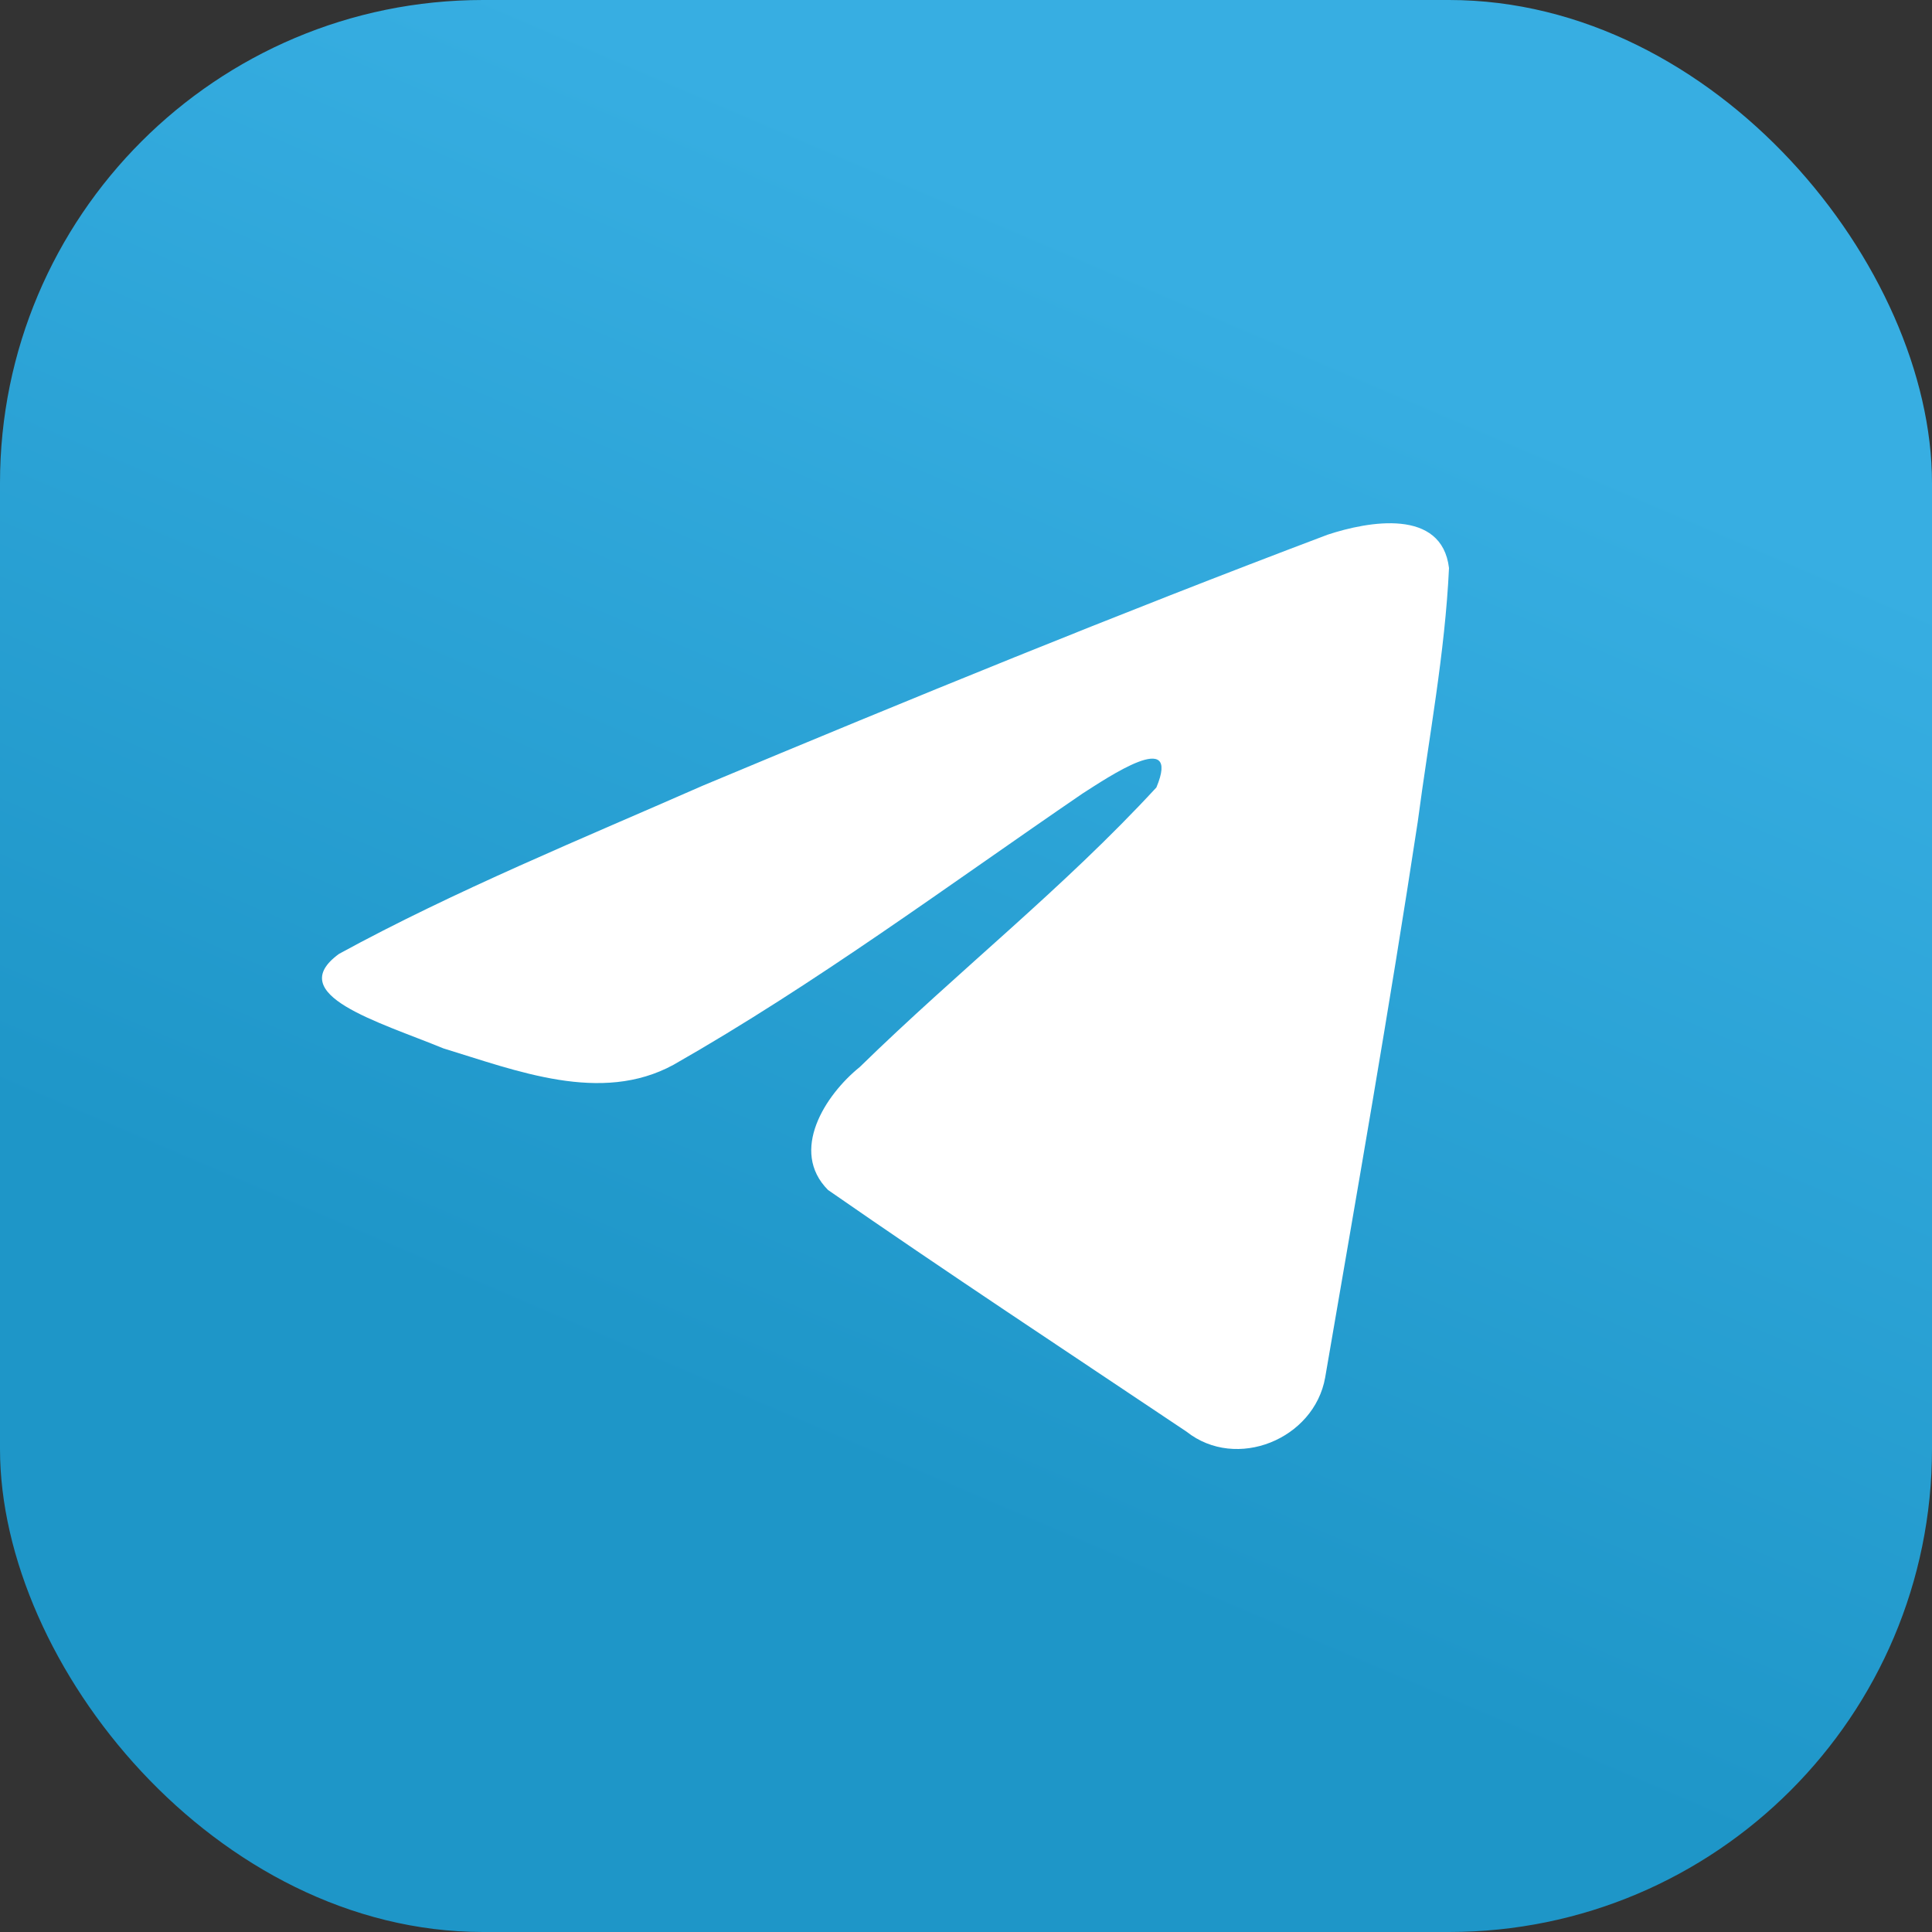
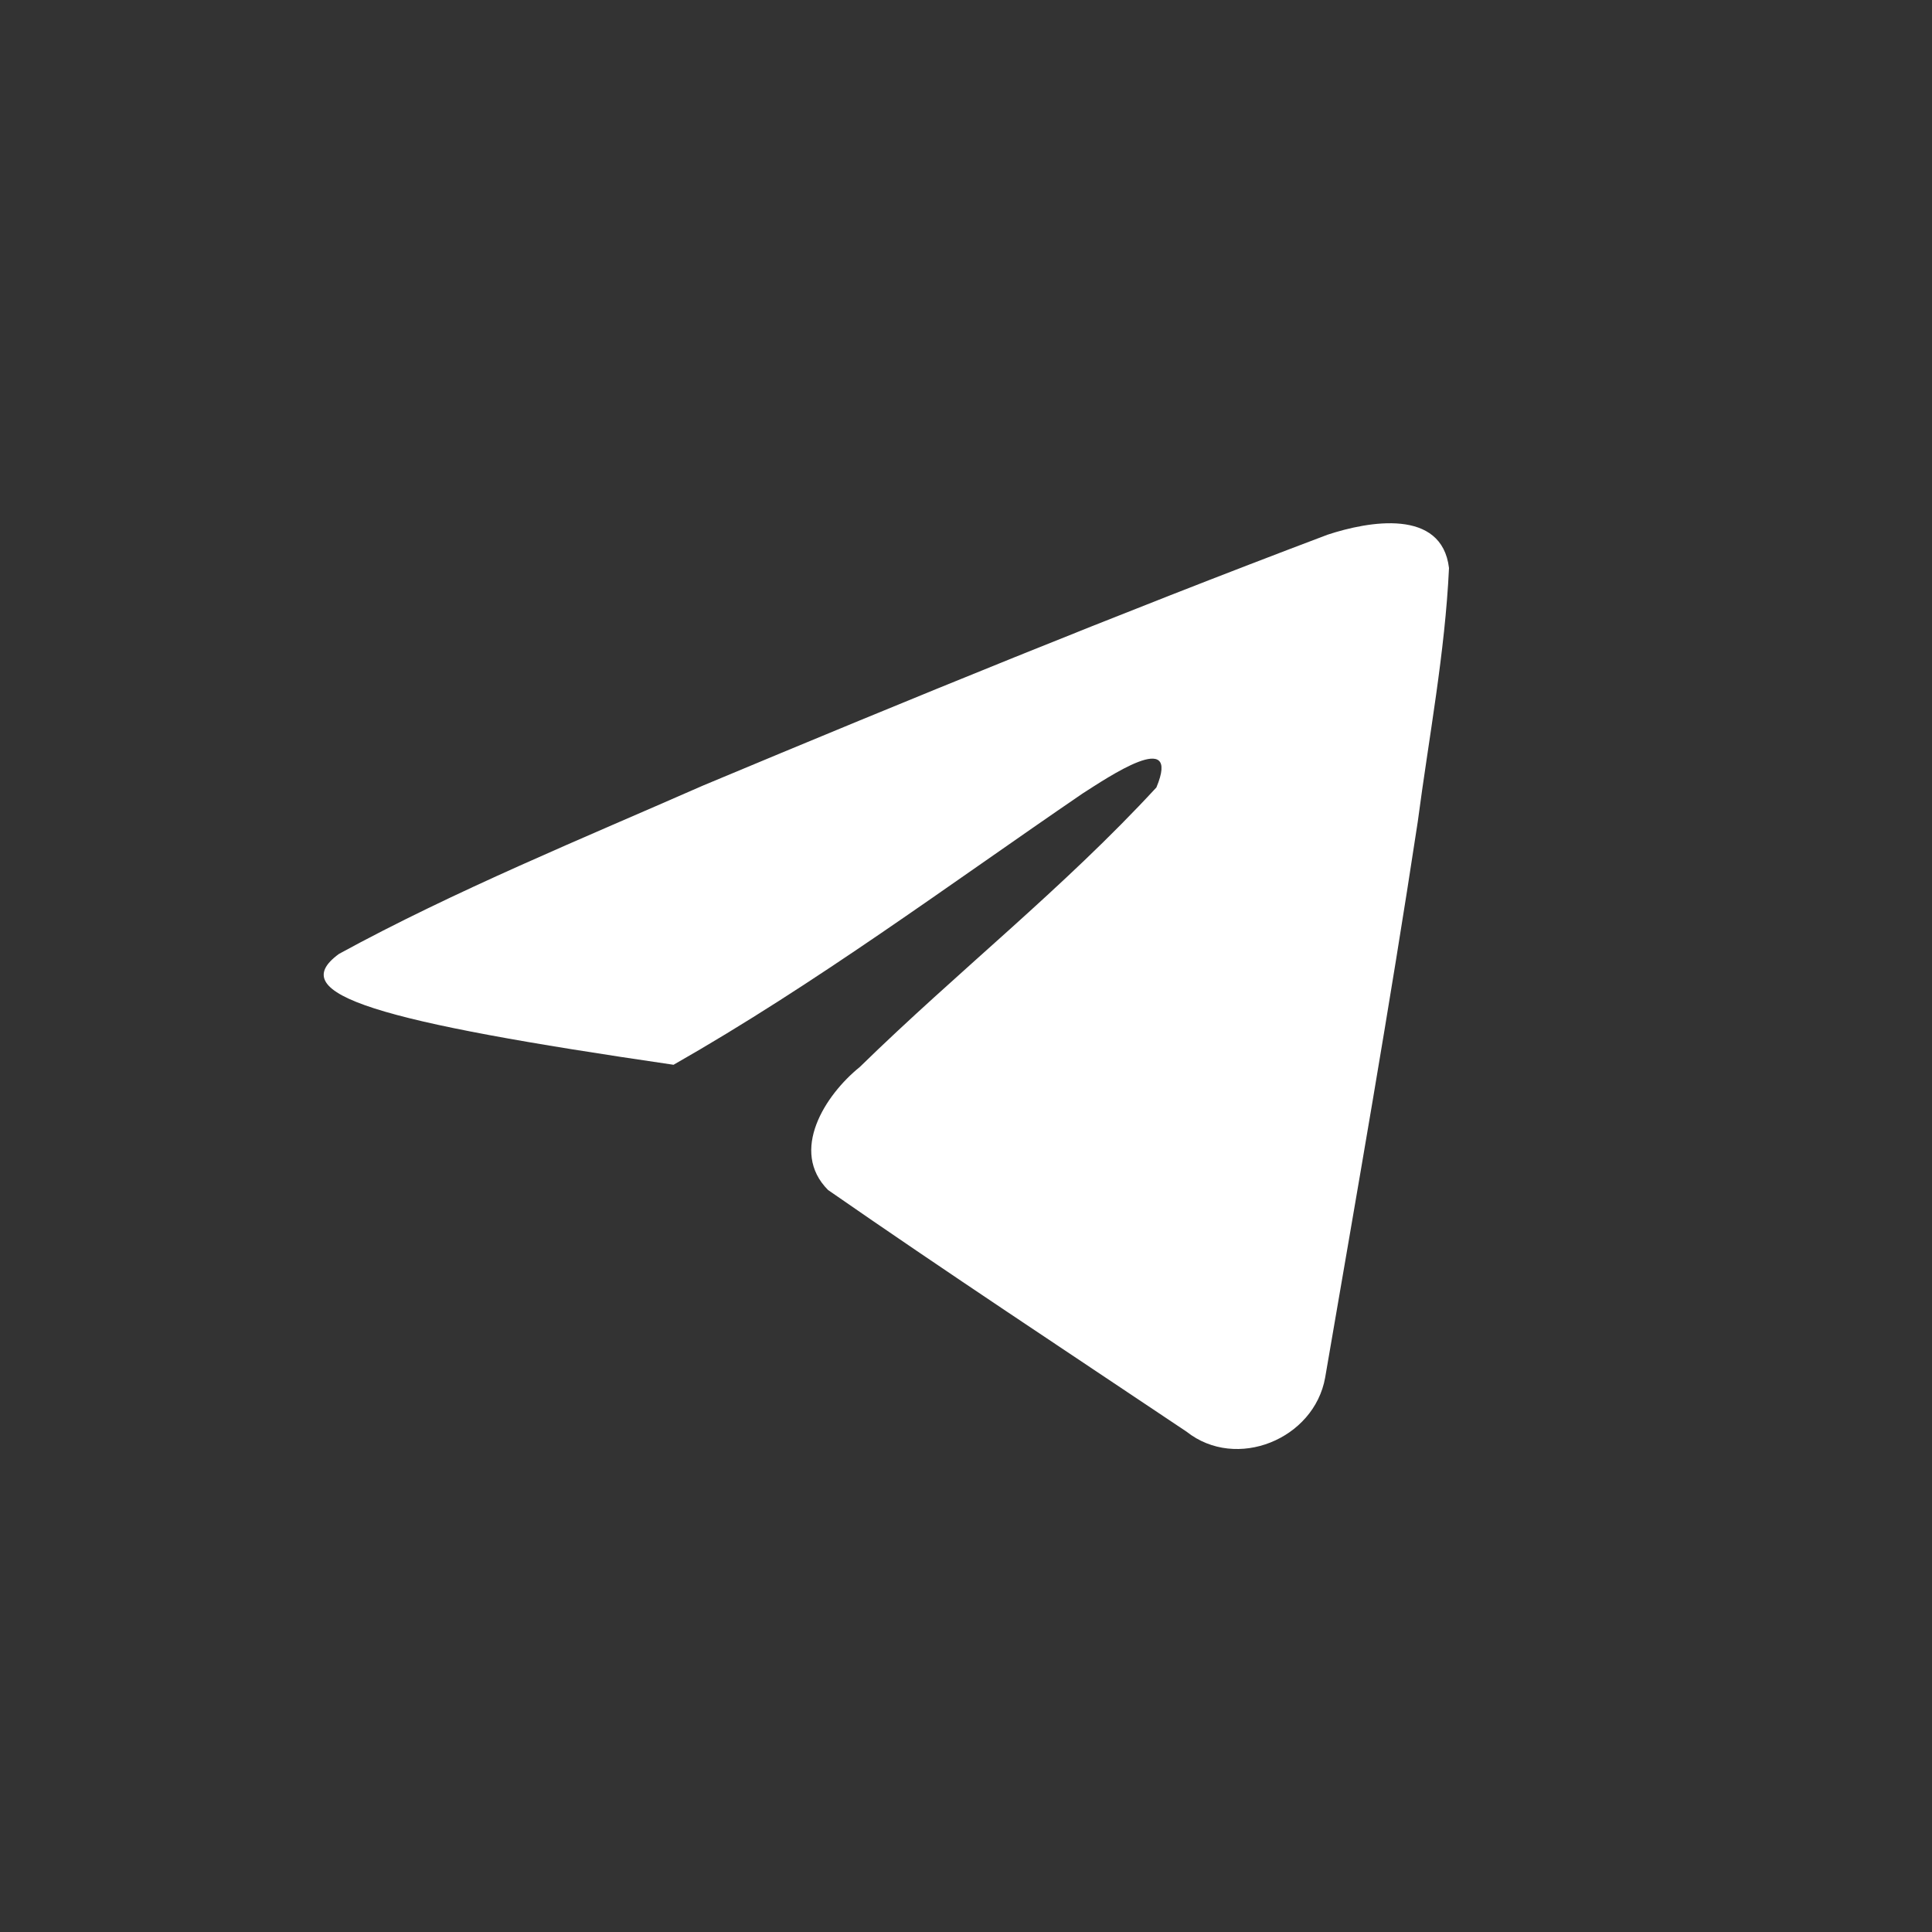
<svg xmlns="http://www.w3.org/2000/svg" width="40" height="40" viewBox="0 0 40 40" fill="none">
  <rect x="0" y="0" width="40" height="40" fill="#333333" stroke="none" />
-   <rect width="40" height="40" rx="10" fill="url(#paint0_linear_1283)" />
-   <path d="M7.019 19.749C9.406 18.445 12.071 17.356 14.56 16.262C18.843 14.471 23.144 12.71 27.487 11.07C28.332 10.791 29.851 10.518 30 11.76C29.918 13.518 29.583 15.266 29.353 17.014C28.769 20.858 28.094 24.689 27.436 28.521C27.209 29.797 25.597 30.457 24.566 29.641C22.087 27.98 19.59 26.336 17.143 24.637C16.341 23.829 17.084 22.669 17.8 22.092C19.842 20.097 22.007 18.401 23.942 16.303C24.463 15.053 22.921 16.106 22.413 16.429C19.618 18.339 16.892 20.366 13.945 22.045C12.44 22.866 10.686 22.164 9.181 21.706C7.832 21.152 5.856 20.594 7.019 19.749L7.019 19.749Z" fill="white" />
+   <path d="M7.019 19.749C9.406 18.445 12.071 17.356 14.56 16.262C18.843 14.471 23.144 12.71 27.487 11.07C28.332 10.791 29.851 10.518 30 11.76C29.918 13.518 29.583 15.266 29.353 17.014C28.769 20.858 28.094 24.689 27.436 28.521C27.209 29.797 25.597 30.457 24.566 29.641C22.087 27.98 19.59 26.336 17.143 24.637C16.341 23.829 17.084 22.669 17.8 22.092C19.842 20.097 22.007 18.401 23.942 16.303C24.463 15.053 22.921 16.106 22.413 16.429C19.618 18.339 16.892 20.366 13.945 22.045C7.832 21.152 5.856 20.594 7.019 19.749L7.019 19.749Z" fill="white" />
  <defs>
    <linearGradient id="paint0_linear_1283" x1="15.002" y1="1.668" x2="5.002" y2="25" gradientUnits="userSpaceOnUse">
      <stop stop-color="#37AEE2" />
      <stop offset="1" stop-color="#1E96C8" />
    </linearGradient>
  </defs>
</svg>